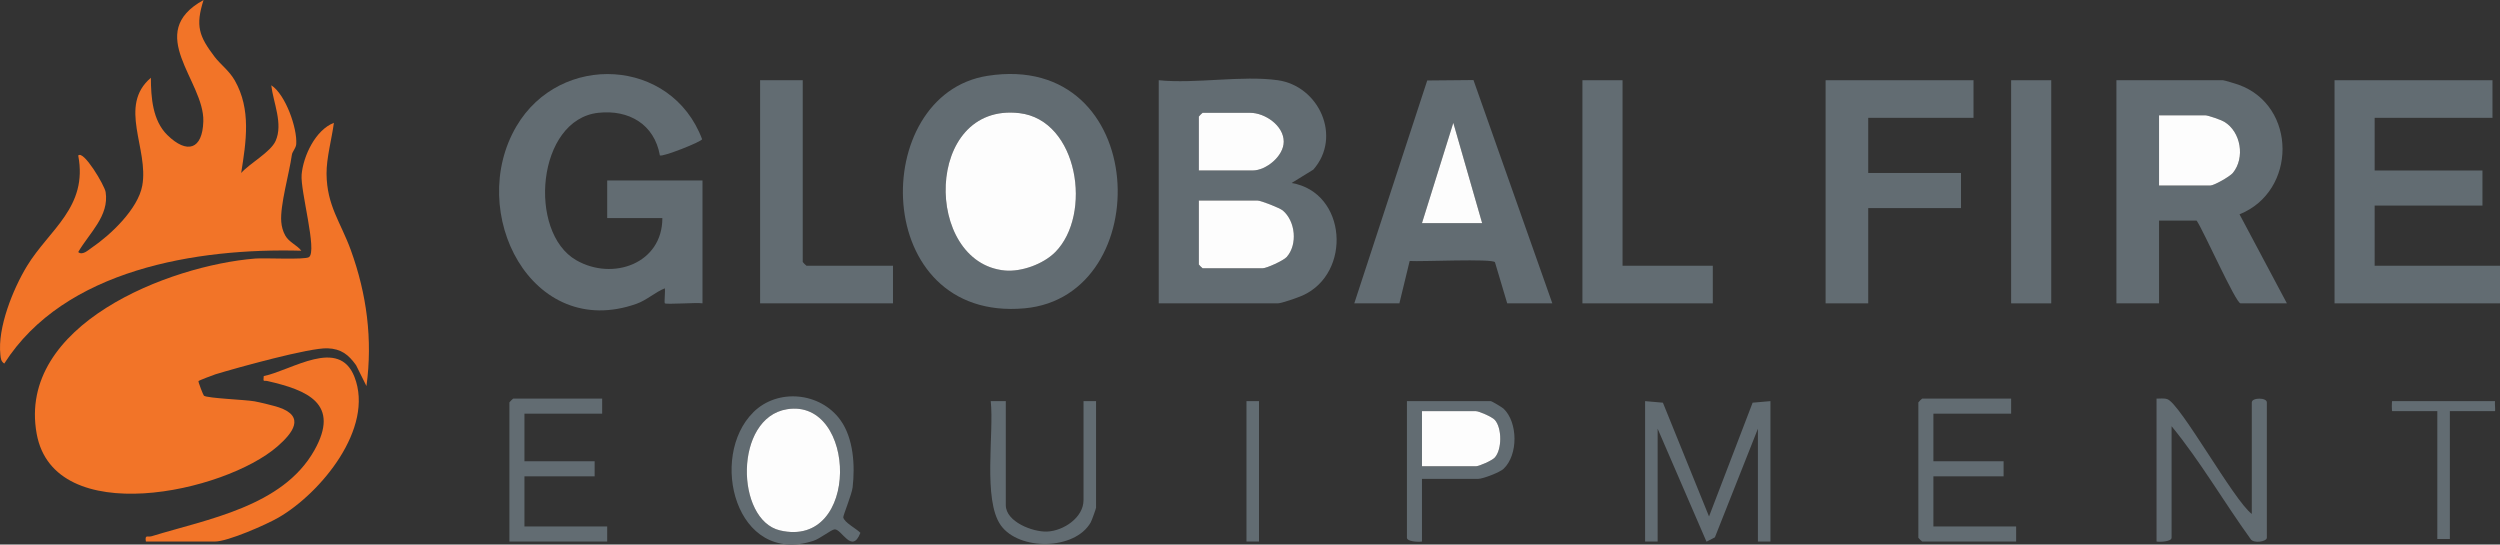
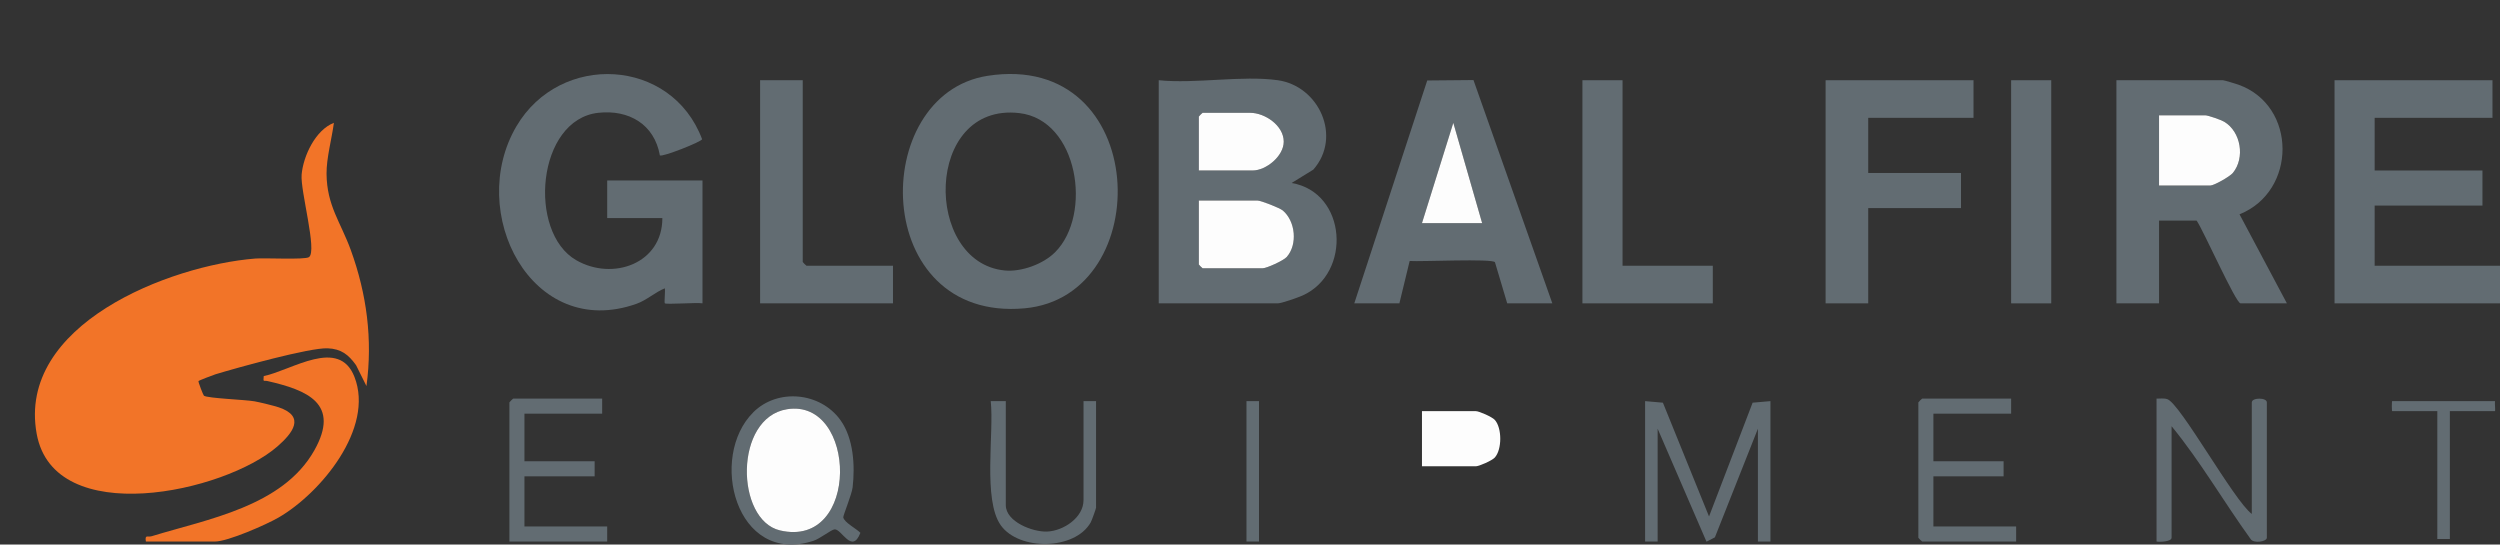
<svg xmlns="http://www.w3.org/2000/svg" id="Layer_2" data-name="Layer 2" viewBox="0 0 997.19 217.19">
  <rect x="0" y="0" width="997.19" height="217.19" fill="#333333" stroke="none" />
  <defs>
    <style>
      .cls-1 {
        fill: #f27428;
      }

      .cls-2 {
        fill: #626c72;
      }

      .cls-3 {
        fill: #fdfdfd;
      }
    </style>
  </defs>
  <g id="Layer_1-2" data-name="Layer 1">
    <g>
      <path class="cls-1" d="M133.18,49c-.83,6.37-2.98,13.96-2.93,20.34.12,12.71,5.65,19.32,9.68,30.41,6.35,17.48,8.77,35.69,6.24,54.24l-4.15-8.33c-3.04-4.24-5.94-6.5-11.33-6.73-7.2-.3-36.24,7.78-44.72,10.36-.87.27-6.57,2.43-6.8,2.72-.19.24,1.91,5.65,2.17,5.83,1.57,1.06,16.51,1.57,20.25,2.25,2.09.38,7.74,1.76,9.61,2.39,10.82,3.66,5.45,10.34-.5,15.55-21.06,18.41-89.11,33.25-96.07-4.98-7.93-43.56,52.9-67.19,87.18-69.92,3.87-.31,19.82.56,21.43-.57,3.4-2.37-3.51-26.48-2.93-32.94.67-7.47,5.53-17.78,12.86-20.62Z" />
-       <path class="cls-1" d="M85.58,22.62c2.37,3.12,5.81,5.53,8.05,9.44,6.62,11.57,4.55,24.42,2.57,36.94,3.39-3.86,11.7-8.28,13.72-12.76,3.09-6.87-.91-15.21-1.72-22.23,5.68,3.64,10.42,17.14,9.96,23.46-.12,1.68-1.56,2.95-1.74,4.27-1.06,7.54-4.78,20.23-4.23,26.76.16,1.93.65,3.74,1.59,5.43,1.5,2.7,4.73,3.85,6.41,6.07-41.56-1.14-94.51,7.37-118.49,45.01-1.35-.91-1.37-2-1.54-3.45-1.23-10.79,5.02-26.27,10.61-35.46,8.8-14.47,24.39-23.45,20.43-44.07,2.08-2.33,10.51,11.9,10.93,14.55,1.5,9.54-6.52,16.36-10.93,23.95,1.65,1.49,4-.78,5.32-1.68,7.64-5.17,18.52-15.5,20.22-24.78,2.7-14.73-9.78-31.81,3.44-43.05.04,7.86.66,17.07,6.62,22.89,7.79,7.6,13.96,5.8,14.3-5.49.49-16.12-23.8-35.3.09-48.41-3.29,10.32-1.82,14.43,4.4,22.62Z" />
      <path class="cls-2" d="M265.19,121c-.31-.31.22-4.78,0-6-3.92,1.56-7.18,4.72-11.31,6.18-41.89,14.86-68.06-36.59-47.86-70.86,17.43-29.56,61.8-27.36,74.03,5.2-.1.99-15.95,7.25-16.84,6.46-2.21-12.43-12.37-18.3-24.52-16.99-24.56,2.65-28.35,47.64-8.81,58.82,14.53,8.32,34.34,1.35,34.32-16.82h-22v-15h38v49c-2.24-.39-14.47.53-15,0Z" />
      <path class="cls-2" d="M509.69,32c16.5,2.34,25.66,22.6,14.16,35.66l-8.66,5.33c22.04,3.73,24.13,36,4.37,44.88-1.81.81-8.4,3.13-9.87,3.13h-47.5V32c14.68,1.5,33.31-2.01,47.5,0ZM478.19,68h21.5c5.27,0,12.36-5.68,12.36-11.5,0-6.47-7.57-11.5-13.36-11.5h-19c-.11,0-1.5,1.39-1.5,1.5v21.5ZM478.19,80v25.5c0,.11,1.39,1.5,1.5,1.5h24c1.54,0,8.26-3.05,9.53-4.47,4.46-4.99,3.51-14.29-1.51-18.55-1.26-1.07-8.8-3.98-10.02-3.98h-23.5Z" />
      <path class="cls-2" d="M393.93,30.24c64.97-10.1,67.86,87.94,14.74,92.74-61.53,5.56-62.4-85.33-14.74-92.74ZM420.83,100.64c15.03-15.03,9.28-52.82-14.25-55.53-38-4.37-38.32,59.69-5.77,62.78,6.61.63,15.31-2.54,20.02-7.26Z" />
      <path class="cls-2" d="M912.19,121h-18.5c-1.87,0-14.87-29.24-17.5-33h-15v33h-17V32h42.5c.46,0,5.24,1.44,6.21,1.79,23.4,8.42,23.26,42.54.39,51.69l18.9,35.52ZM861.19,74h20.5c1.41,0,7.73-3.54,8.96-5.04,4.92-6.01,3.24-16.41-3.5-20.42-1.24-.74-6.42-2.54-7.46-2.54h-18.5v28Z" />
      <polygon class="cls-2" points="994.19 32 994.19 47 947.19 47 947.19 68 990.19 68 990.19 82 947.19 82 947.19 106 997.19 106 997.19 121 931.19 121 931.19 32 994.19 32" />
      <path class="cls-2" d="M540.19,121l29.1-88.9,18.44-.17,31.46,89.07h-18l-4.89-16.41c-1.06-1.52-29.57-.16-34.02-.49l-4.1,16.9h-18ZM591.19,89l-11.5-40.01-12.5,40.01h24Z" />
      <polygon class="cls-2" points="787.19 32 787.19 47 745.19 47 745.19 69 782.19 69 782.19 83 745.19 83 745.19 121 728.19 121 728.19 32 787.19 32" />
      <path class="cls-2" d="M320.19,32v72.5c0,.11,1.39,1.5,1.5,1.5h34.5v15h-53V32h17Z" />
      <polygon class="cls-2" points="647.19 32 647.19 106 683.19 106 683.19 121 631.19 121 631.19 32 647.19 32" />
      <rect class="cls-2" x="802.19" y="32" width="16" height="89" />
      <path class="cls-1" d="M58.19,216c-.48-2.94.7-1.62,2.33-2.12,22.19-6.81,52.22-11.84,64.84-34.21,10.55-18.7-2.85-24.07-18.67-27.68-1.55-.35-1.74.67-1.5-1.97,11.32-2.38,29.97-15.58,36.19.3,8.02,20.49-13.45,46.38-30.27,56.11-4.93,2.85-20.25,9.58-25.42,9.58h-27.5Z" />
      <polygon class="cls-2" points="656.19 160 663.29 160.62 681.69 206.01 699.08 160.62 706.19 160 706.19 216 701.19 216 701.19 171 684.03 214.33 680.68 216.07 661.19 171 661.19 216 656.19 216 656.19 160" />
      <path class="cls-2" d="M898.19,205v-44.5c0-1.98,6-1.99,6,0v54c0,1.54-5.31,2.43-6.49.48-10.7-14.8-20-30.95-31.51-44.98v44.5c0,1.53-4.57,1.76-6,1.5v-57c1.4.02,2.93-.24,4.29.21,5.17,1.71,26.61,40.54,33.71,45.79Z" />
      <path class="cls-2" d="M240.19,159v6h-31v19h28v6h-28v20h33v6h-39v-55.5c0-.11,1.39-1.5,1.5-1.5h35.5Z" />
      <path class="cls-2" d="M802.19,159v6h-31v19h28v6h-28v20h33v6h-37.5c-.11,0-1.5-1.39-1.5-1.5v-54c0-.11,1.39-1.5,1.5-1.5h35.5Z" />
      <path class="cls-2" d="M300.55,164.36c9.75-9.57,26.63-7.91,34.64,3.15,5.28,7.29,5.9,18.18,4.9,26.89-.32,2.79-3.85,11.32-3.73,11.96.39,2.07,5.36,4.58,6.83,6.18-3.38,8.71-7.49-1.66-10.32-1.39-1.35.13-5.73,3.7-8.45,4.58-31.01,10.01-41.96-33.59-23.86-51.36ZM313.93,163.23c-21.23,3.4-20.58,44.17-2.81,48.34,32.11,7.53,30.83-52.83,2.81-48.34Z" />
-       <path class="cls-2" d="M567.19,191v25c-1.43.26-6,.03-6-1.5v-54.5h33.5c.29,0,4.49,2.47,5.02,2.98,5.79,5.47,5.91,18.5,0,24.04-1.53,1.43-8.24,3.98-10.02,3.98h-22.5ZM567.19,186h21.5c1.26,0,6.41-2.26,7.53-3.47,2.93-3.2,2.93-11.85,0-15.05-1.12-1.22-6.27-3.47-7.53-3.47h-21.5v22Z" />
      <path class="cls-2" d="M401.19,160v41.5c0,6.66,10.82,10.76,16.45,10.53,6.55-.26,14.55-5.58,14.55-12.53v-39.5h5v42.5c0,.36-1.73,5.18-2.13,5.87-6.36,11.19-28.65,11.34-35.88,1.14s-2.6-36.96-4-49.51h6.01Z" />
      <path class="cls-2" d="M995.19,160c-.13.72.2,4,0,4h-18v51h-5v-51h-18c-.2,0-.2-4,0-4h41Z" />
      <rect class="cls-2" x="497.19" y="160" width="5" height="56" />
      <path class="cls-3" d="M478.19,80h23.5c1.22,0,8.76,2.91,10.02,3.98,5.02,4.26,5.97,13.56,1.51,18.55-1.27,1.42-7.99,4.47-9.53,4.47h-24c-.11,0-1.5-1.39-1.5-1.5v-25.5Z" />
      <path class="cls-3" d="M478.19,68v-21.5c0-.11,1.39-1.5,1.5-1.5h19c5.79,0,13.36,5.03,13.36,11.5,0,5.82-7.09,11.5-12.36,11.5h-21.5Z" />
-       <path class="cls-3" d="M420.83,100.64c-4.71,4.71-13.42,7.88-20.02,7.26-32.55-3.09-32.23-67.16,5.77-62.78,23.53,2.71,29.28,40.5,14.25,55.53Z" />
      <path class="cls-3" d="M861.19,74v-28h18.5c1.04,0,6.23,1.8,7.46,2.54,6.74,4.01,8.41,14.41,3.5,20.42-1.23,1.5-7.55,5.04-8.96,5.04h-20.5Z" />
      <polygon class="cls-3" points="591.19 89 567.19 89 579.69 48.99 591.19 89" />
      <path class="cls-3" d="M313.93,163.23c28.02-4.49,29.29,55.86-2.81,48.34-17.76-4.16-18.41-44.94,2.81-48.34Z" />
      <path class="cls-3" d="M567.19,186v-22h21.5c1.26,0,6.41,2.26,7.53,3.47,2.93,3.2,2.93,11.85,0,15.05-1.12,1.22-6.27,3.47-7.53,3.47h-21.5Z" />
    </g>
  </g>
</svg>